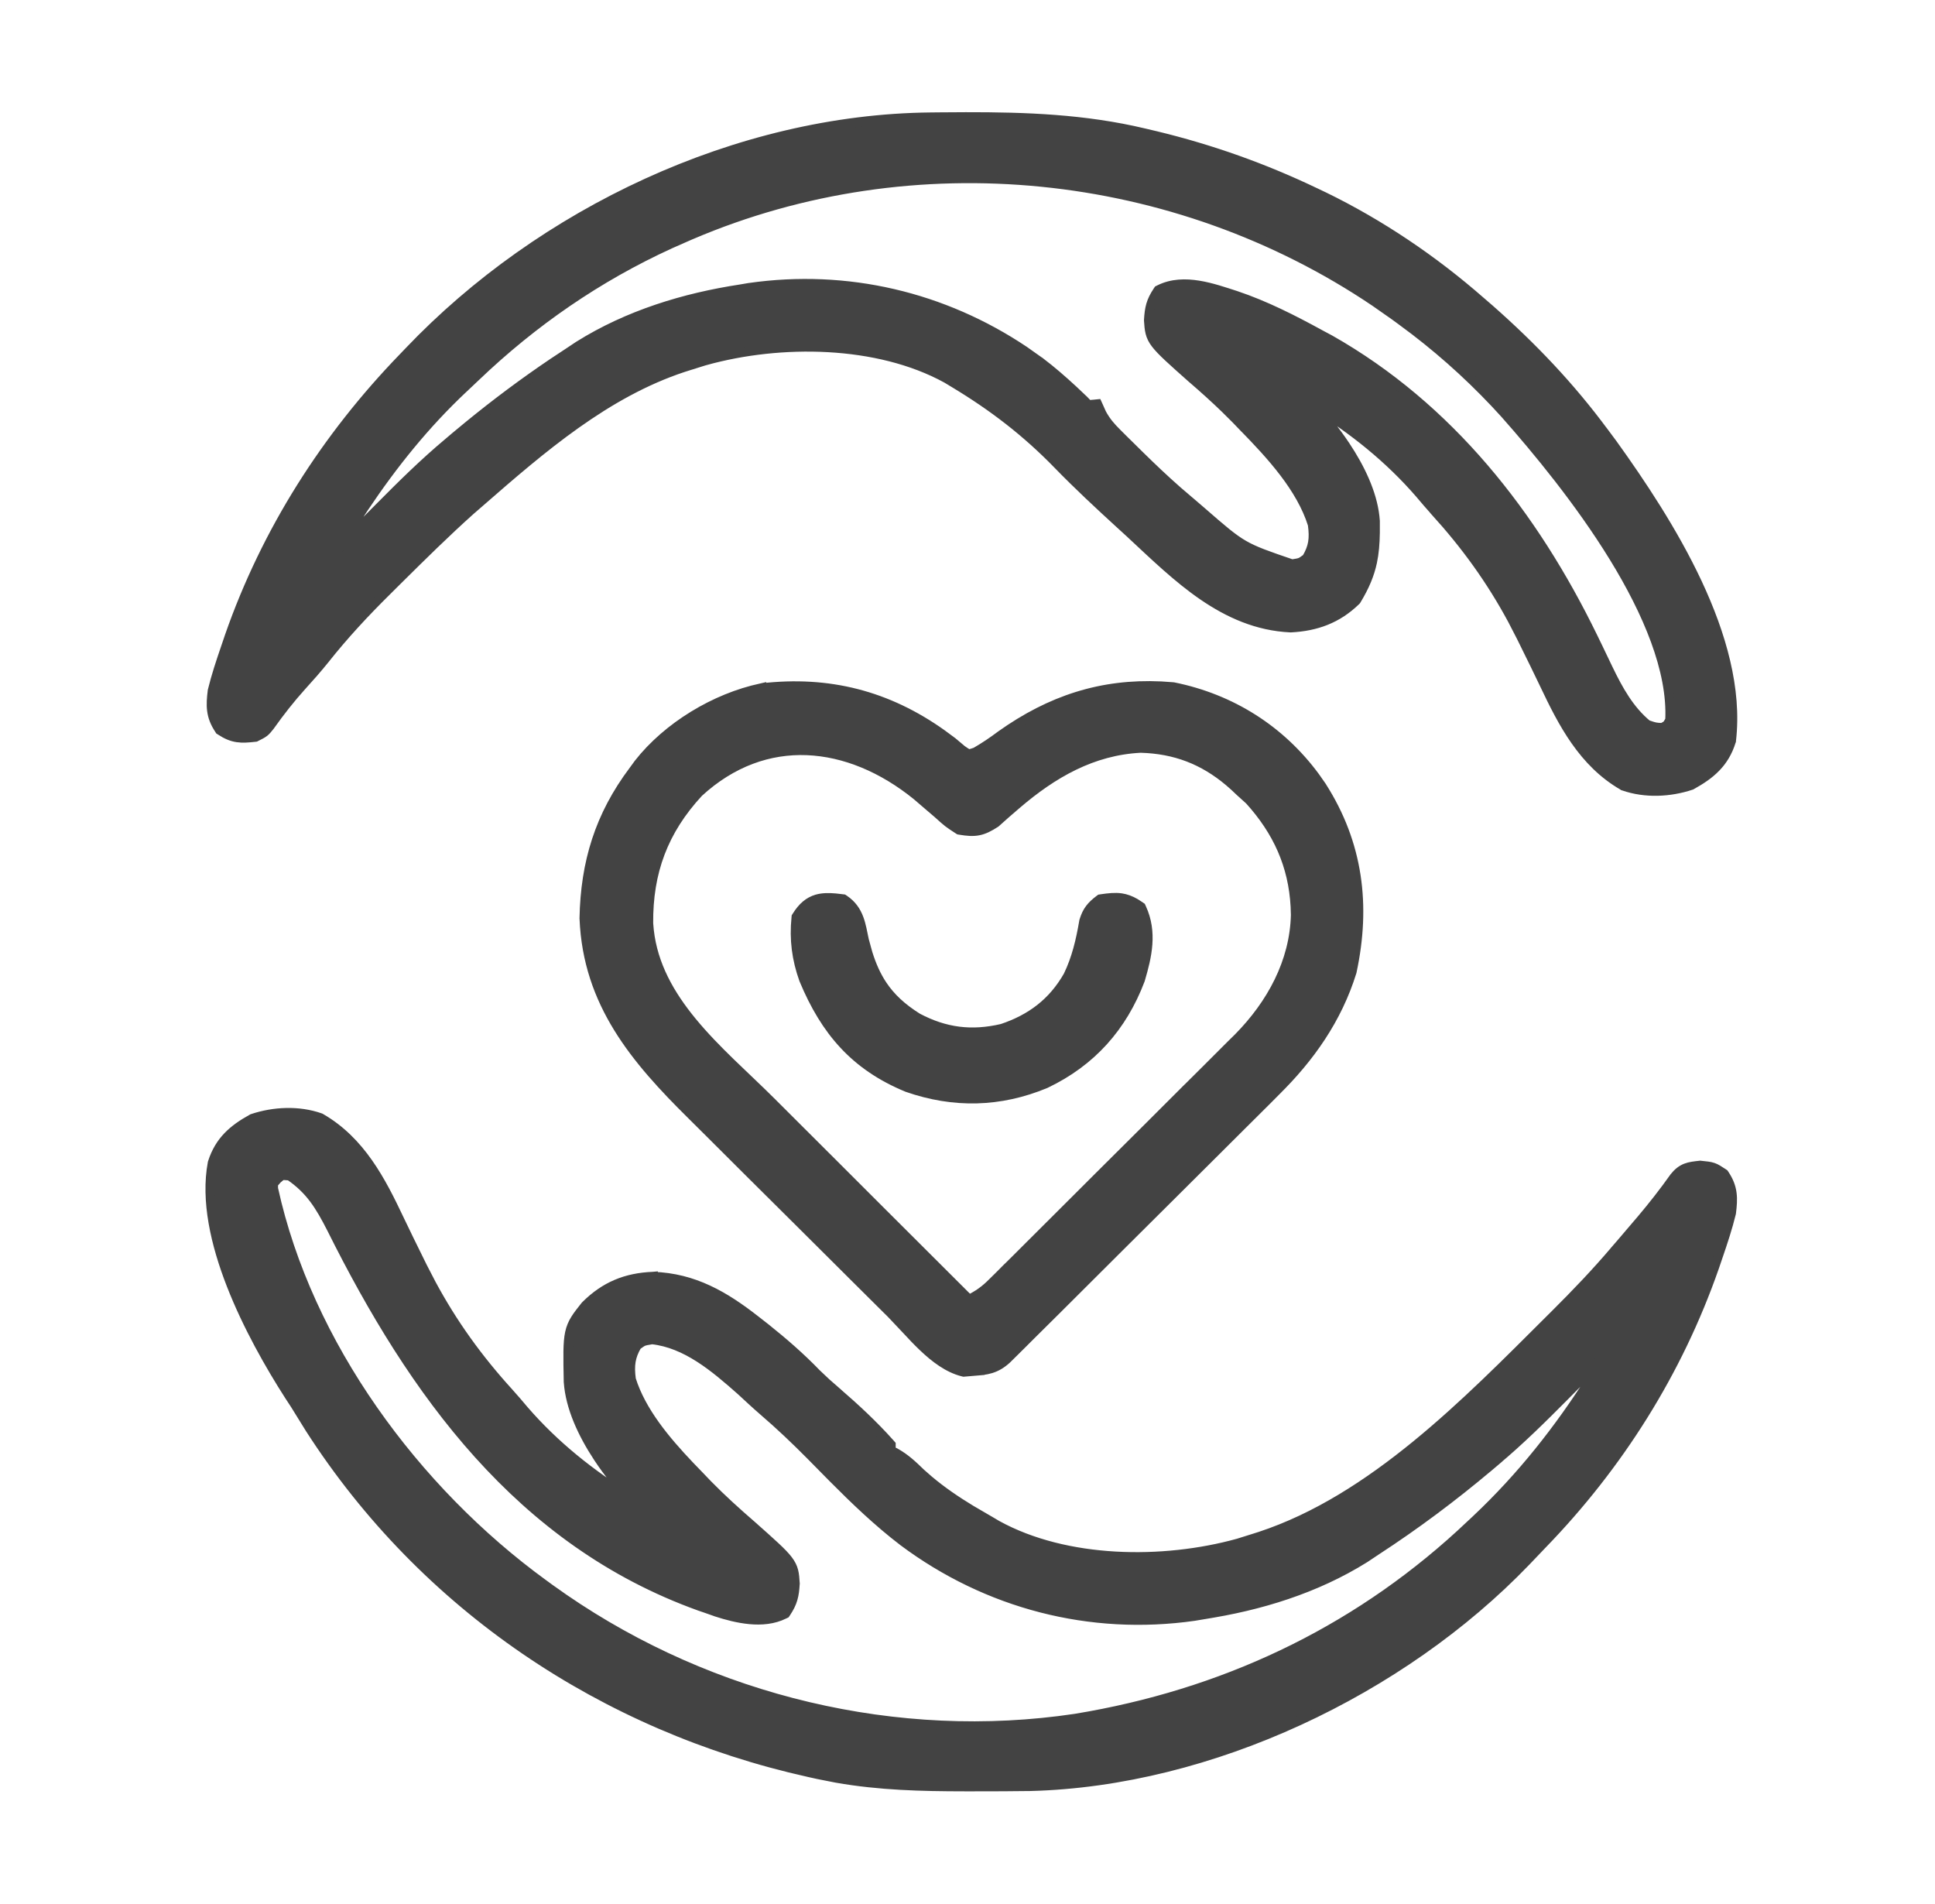
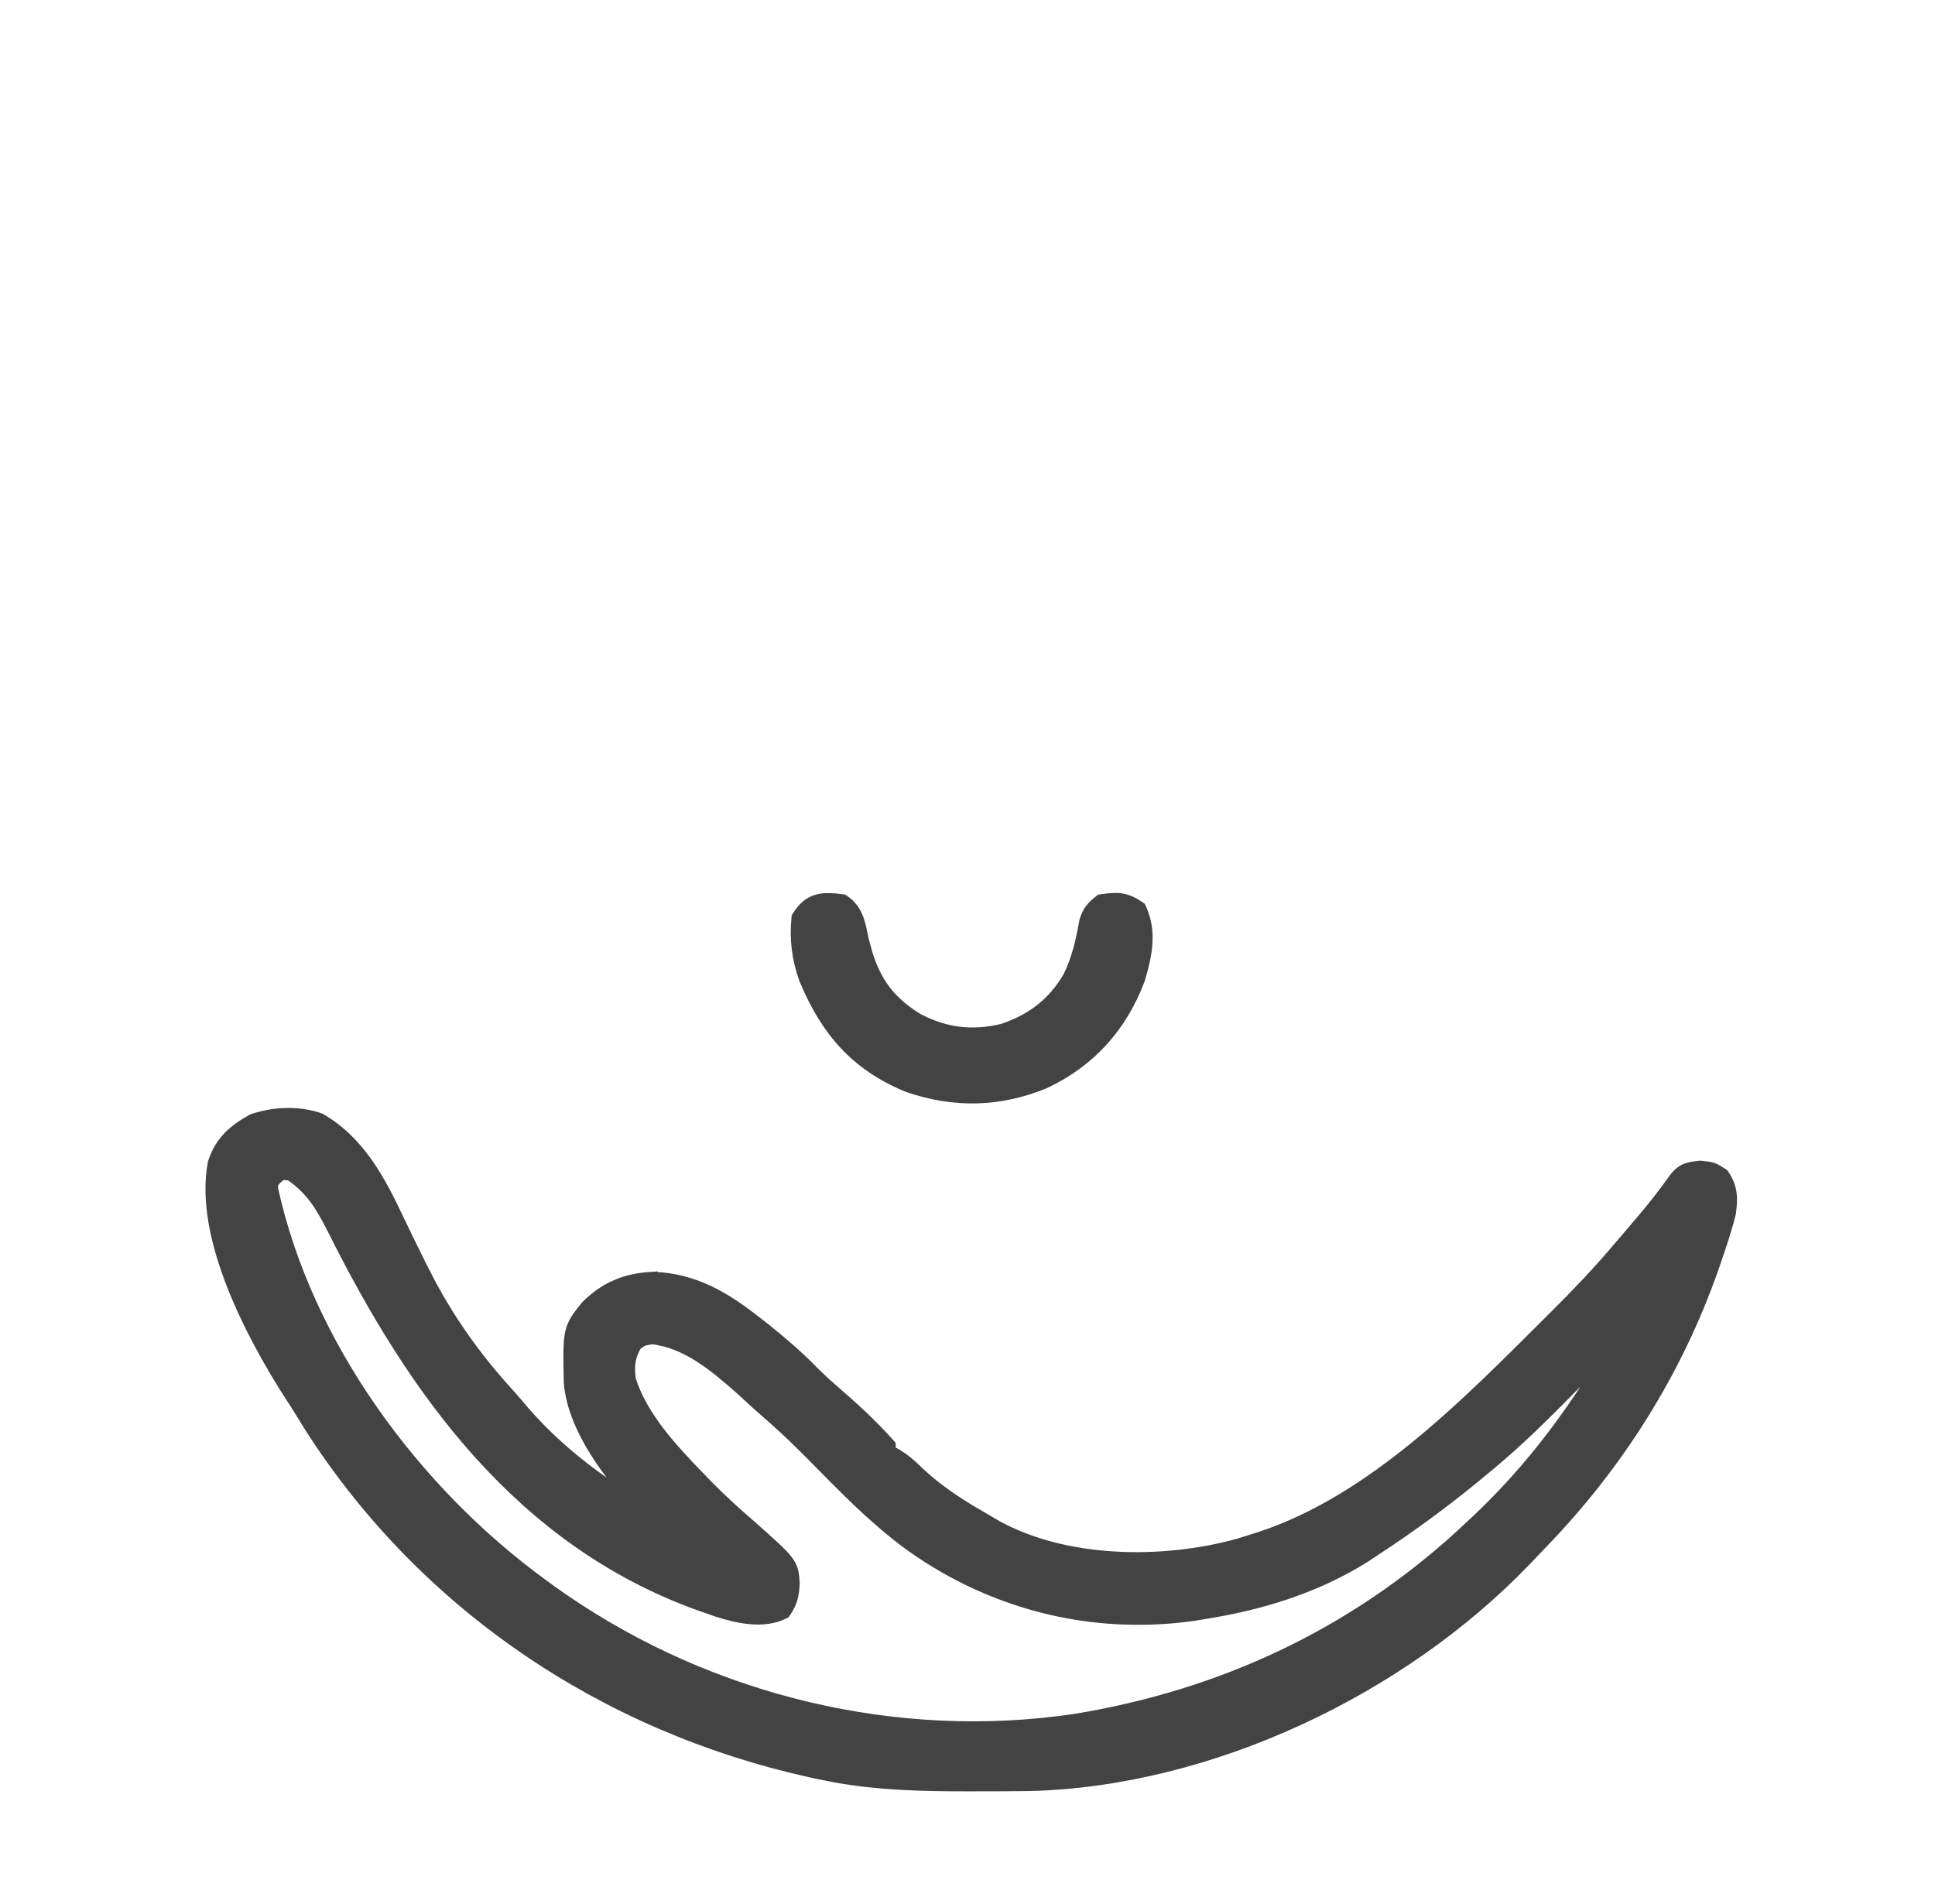
<svg xmlns="http://www.w3.org/2000/svg" width="62" height="61" viewBox="0 0 62 61" fill="none">
  <path d="M9.041 37.666C9.013 37.674 8.989 37.69 8.88 37.786C8.792 37.886 8.773 37.911 8.765 37.932C8.758 37.949 8.756 37.97 8.759 38.083C9.853 43.087 13.302 47.763 17.407 50.752L17.408 50.752C17.475 50.801 17.542 50.85 17.611 50.901L18.067 51.222C22.814 54.484 28.751 55.916 34.459 55.063L34.909 54.985C39.546 54.142 43.686 52.118 47.12 48.858H47.121C47.183 48.8 47.245 48.741 47.309 48.681C48.754 47.319 49.946 45.807 51.014 44.128V44.127C51.066 44.047 51.118 43.966 51.171 43.882C51.262 43.734 51.346 43.581 51.43 43.425C51.414 43.441 51.399 43.457 51.383 43.473C51.089 43.769 50.794 44.065 50.5 44.36C50.374 44.487 50.248 44.614 50.121 44.742C49.411 45.457 48.694 46.165 47.915 46.817L47.916 46.818C47.843 46.88 47.771 46.942 47.696 47.005H47.695C46.542 47.975 45.351 48.865 44.089 49.687C43.971 49.765 43.853 49.845 43.732 49.925L43.729 49.927C42.158 50.91 40.36 51.459 38.55 51.735L38.551 51.736C38.46 51.751 38.368 51.767 38.274 51.783L38.271 51.784C34.93 52.262 31.627 51.397 28.94 49.39L28.939 49.389C28.129 48.77 27.399 48.069 26.688 47.354L25.981 46.637C25.488 46.139 24.987 45.663 24.457 45.208C24.212 44.996 23.976 44.776 23.742 44.559C22.893 43.807 21.99 43.044 20.895 42.922C20.733 42.948 20.67 42.96 20.617 42.981C20.568 43.001 20.524 43.031 20.411 43.113C20.304 43.294 20.245 43.454 20.217 43.619C20.189 43.789 20.193 43.972 20.224 44.199C20.548 45.228 21.324 46.154 22.099 46.969L22.431 47.313L22.432 47.314C22.513 47.398 22.593 47.482 22.676 47.569L23.018 47.908C23.248 48.13 23.483 48.346 23.723 48.559L24.086 48.877L24.087 48.878C24.729 49.448 25.069 49.749 25.247 49.982C25.341 50.105 25.396 50.215 25.427 50.339C25.457 50.457 25.464 50.584 25.474 50.729L25.475 50.739L25.474 50.748C25.463 50.932 25.447 51.083 25.404 51.229C25.362 51.377 25.294 51.513 25.189 51.671L25.166 51.705L25.131 51.722C24.784 51.896 24.396 51.926 24.022 51.891C23.647 51.856 23.276 51.755 22.953 51.651L22.95 51.649C22.864 51.619 22.779 51.589 22.691 51.558V51.557C22.599 51.526 22.507 51.495 22.412 51.462L22.41 51.461C16.645 49.386 13.224 44.585 10.623 39.365C10.248 38.63 9.938 38.124 9.281 37.674C9.213 37.668 9.164 37.663 9.124 37.662C9.078 37.66 9.055 37.663 9.041 37.666ZM28.549 46.485L28.664 46.535L28.671 46.538L28.677 46.541C29.014 46.728 29.247 46.953 29.506 47.204L29.758 47.425C30.183 47.783 30.632 48.088 31.108 48.377L31.691 48.717L31.693 48.718C31.817 48.792 31.817 48.792 31.945 48.867C34.159 50.084 37.262 50.117 39.674 49.449C39.832 49.4 39.991 49.351 40.149 49.3C40.225 49.276 40.301 49.252 40.379 49.227C43.982 48.039 47.001 44.934 49.657 42.286C49.714 42.229 49.771 42.173 49.829 42.115C50.5 41.447 51.147 40.772 51.756 40.053V40.052C51.814 39.985 51.872 39.918 51.932 39.849C52.095 39.66 52.257 39.469 52.418 39.279C52.502 39.18 52.503 39.18 52.589 39.079C52.959 38.641 53.309 38.195 53.64 37.728L53.645 37.72C53.764 37.572 53.878 37.482 54.018 37.427C54.149 37.376 54.296 37.361 54.46 37.343L54.476 37.341L54.492 37.343C54.67 37.361 54.784 37.371 54.886 37.406C54.938 37.423 54.986 37.447 55.038 37.478L55.214 37.59L55.239 37.607L55.256 37.632C55.395 37.841 55.467 38.033 55.493 38.236C55.519 38.434 55.501 38.636 55.474 38.858L55.473 38.867L55.471 38.876C55.358 39.339 55.21 39.785 55.058 40.229C55.015 40.355 54.972 40.481 54.928 40.611L54.927 40.613C53.763 43.948 51.871 46.952 49.415 49.484C49.239 49.666 49.065 49.849 48.89 50.034L48.889 50.035C44.908 54.175 38.786 57.091 33.007 57.238H33.005C32.825 57.24 32.644 57.242 32.464 57.243C32.318 57.244 32.318 57.244 32.169 57.246C31.856 57.248 31.542 57.248 31.229 57.248C31.122 57.249 31.015 57.248 30.904 57.248C29.525 57.247 28.17 57.213 26.807 56.973L26.223 56.858L25.92 56.791C19.343 55.327 13.594 51.472 9.933 45.779L9.932 45.778C9.769 45.519 9.609 45.258 9.449 44.998L9.263 44.714L9.262 44.712C8.65 43.758 7.928 42.493 7.412 41.173C6.898 39.857 6.582 38.465 6.807 37.263L6.809 37.254L6.812 37.246C7.035 36.552 7.471 36.182 8.073 35.849L8.085 35.842L8.098 35.838C8.772 35.614 9.566 35.574 10.254 35.815L10.268 35.82L10.28 35.827C11.555 36.564 12.209 37.832 12.793 39.067C12.996 39.494 13.205 39.919 13.415 40.344L13.538 40.594L13.825 41.148C14.509 42.417 15.316 43.537 16.303 44.622H16.304C16.471 44.807 16.631 44.996 16.79 45.185C17.764 46.311 18.93 47.243 20.2 48.021C19.839 47.626 19.48 47.179 19.167 46.706C18.662 45.94 18.271 45.093 18.214 44.285L18.213 44.277C18.197 43.458 18.188 43.019 18.256 42.706C18.328 42.374 18.485 42.178 18.75 41.844L18.756 41.837L18.762 41.831C19.381 41.213 20.06 40.937 20.917 40.902L20.928 40.901V40.902C22.235 40.945 23.223 41.531 24.202 42.296L24.539 42.559L24.54 42.56C25.111 43.017 25.653 43.487 26.163 44.016L26.478 44.313L26.807 44.601V44.602C27.401 45.115 27.984 45.655 28.511 46.246L28.549 46.289V46.485Z" fill="#434343" stroke="#434343" stroke-width="0.3" />
-   <path d="M30.948 3.745C32.865 3.742 34.751 3.81 36.654 4.262C36.776 4.29 36.9 4.32 37.026 4.35H37.027C38.817 4.783 40.504 5.383 42.164 6.179H42.165C42.287 6.237 42.287 6.237 42.411 6.297H42.413C44.225 7.179 45.927 8.33 47.441 9.656L47.735 9.91L47.736 9.911C49.102 11.116 50.31 12.383 51.394 13.85H51.395L51.664 14.212L51.666 14.214C52.567 15.468 53.612 17.027 54.385 18.678C55.157 20.326 55.665 22.083 55.474 23.727L55.473 23.74L55.468 23.753C55.253 24.449 54.802 24.821 54.206 25.15L54.195 25.157L54.181 25.162C53.507 25.387 52.713 25.426 52.025 25.185L52.011 25.181L51.999 25.173C50.725 24.436 50.071 23.168 49.487 21.934C49.284 21.506 49.074 21.082 48.864 20.656V20.655C48.823 20.573 48.782 20.491 48.741 20.406L48.455 19.852C47.771 18.583 46.963 17.464 45.976 16.379V16.378C45.809 16.192 45.648 16.004 45.489 15.815C44.514 14.688 43.349 13.756 42.08 12.979C42.437 13.37 42.796 13.814 43.109 14.284C43.585 15 43.961 15.789 44.048 16.544L44.062 16.695V17.065C44.057 17.413 44.033 17.717 43.97 18.013C43.885 18.409 43.731 18.782 43.465 19.222L43.455 19.238L43.441 19.252C42.85 19.827 42.17 20.071 41.364 20.113H41.349C40.283 20.064 39.368 19.649 38.545 19.085C37.726 18.523 36.987 17.805 36.28 17.148V17.146L35.892 16.792C35.212 16.17 34.537 15.542 33.891 14.878V14.877C32.881 13.84 31.823 13.027 30.585 12.281C30.501 12.23 30.417 12.179 30.33 12.127C28.118 10.914 25.008 10.885 22.601 11.553L22.6 11.552C22.443 11.6 22.287 11.649 22.131 11.699H22.13C22.054 11.723 21.977 11.748 21.898 11.773L21.897 11.773C19.416 12.591 17.361 14.36 15.393 16.078C15.288 16.169 15.182 16.26 15.075 16.354C14.28 17.066 13.521 17.816 12.76 18.57C12.64 18.689 12.52 18.809 12.4 18.928C11.69 19.629 11.023 20.346 10.405 21.126V21.127C10.166 21.423 9.917 21.705 9.663 21.984C9.298 22.389 8.969 22.81 8.652 23.256L8.647 23.263C8.578 23.349 8.53 23.411 8.465 23.462C8.402 23.511 8.325 23.548 8.212 23.605L8.189 23.617L8.162 23.62C7.952 23.643 7.774 23.658 7.601 23.632C7.422 23.605 7.257 23.537 7.065 23.41L7.039 23.394L7.023 23.368C6.884 23.159 6.812 22.967 6.786 22.765C6.76 22.566 6.778 22.364 6.805 22.142L6.806 22.133L6.808 22.125C6.921 21.662 7.07 21.215 7.222 20.771L7.352 20.389V20.388C8.527 17.019 10.446 14.009 12.922 11.452C12.982 11.39 13.042 11.327 13.103 11.263C17.34 6.814 23.629 3.814 29.824 3.753L30.123 3.75L30.948 3.745ZM44.055 9.671C37.649 5.35 29.279 4.476 22.144 7.524C22.024 7.575 22.023 7.575 21.901 7.627L21.902 7.628C19.557 8.642 17.468 10.019 15.594 11.738L15.222 12.087C15.099 12.205 14.975 12.322 14.851 12.438L14.85 12.438C13.623 13.59 12.592 14.874 11.659 16.268L11.265 16.872C11.214 16.952 11.162 17.032 11.109 17.115C11.017 17.265 10.932 17.419 10.848 17.576C10.864 17.56 10.881 17.544 10.897 17.527C11.191 17.232 11.485 16.936 11.779 16.641L12.158 16.259C12.868 15.543 13.584 14.834 14.364 14.182C14.436 14.12 14.509 14.059 14.584 13.995L15.019 13.635C15.891 12.922 16.786 12.253 17.72 11.623L18.191 11.312C18.308 11.233 18.426 11.156 18.547 11.075L18.551 11.073C20.122 10.09 21.919 9.54 23.73 9.264C23.821 9.248 23.912 9.233 24.005 9.217H24.009C27.141 8.768 30.227 9.503 32.82 11.24L33.331 11.602L33.333 11.602C33.7 11.882 34.044 12.181 34.379 12.491L34.711 12.805L34.717 12.81C34.77 12.866 34.804 12.903 34.832 12.929C34.859 12.953 34.871 12.959 34.877 12.962C34.882 12.964 34.891 12.967 34.918 12.967C34.949 12.967 34.989 12.963 35.056 12.956L35.163 12.945L35.208 13.044C35.255 13.147 35.255 13.149 35.3 13.25C35.438 13.504 35.582 13.671 35.796 13.884L36.023 14.11L36.263 14.346L36.264 14.347C36.345 14.427 36.426 14.507 36.51 14.59C36.908 14.981 37.309 15.362 37.724 15.727L38.146 16.088L38.148 16.089L38.489 16.382L38.49 16.383C39.165 16.971 39.488 17.251 39.847 17.459C40.2 17.663 40.59 17.799 41.397 18.074C41.55 18.05 41.61 18.04 41.661 18.02C41.711 18 41.754 17.969 41.866 17.888C41.973 17.706 42.035 17.547 42.063 17.382C42.091 17.212 42.086 17.03 42.055 16.805C41.685 15.626 40.724 14.582 39.849 13.687H39.848C39.767 13.602 39.686 13.518 39.603 13.432L39.262 13.093C38.917 12.759 38.561 12.439 38.194 12.123L38.192 12.122C37.55 11.552 37.211 11.251 37.033 11.018C36.938 10.895 36.884 10.784 36.853 10.66C36.823 10.542 36.815 10.415 36.805 10.271V10.252C36.816 10.068 36.833 9.917 36.875 9.771C36.918 9.622 36.986 9.487 37.091 9.329L37.113 9.296L37.149 9.278C37.549 9.078 37.99 9.073 38.409 9.142C38.826 9.21 39.241 9.355 39.592 9.468H39.594C40.545 9.788 41.423 10.236 42.291 10.71H42.29L42.608 10.88L42.611 10.881C46.444 13.054 49.138 16.514 51.032 20.398L51.203 20.75L51.528 21.428C51.857 22.11 52.213 22.752 52.78 23.219C52.915 23.265 52.976 23.285 53.035 23.297C53.09 23.308 53.145 23.312 53.263 23.318C53.357 23.266 53.388 23.247 53.411 23.224C53.435 23.2 53.454 23.169 53.507 23.072C53.584 21.479 52.79 19.614 51.705 17.847C50.615 16.073 49.249 14.422 48.242 13.282V13.281C47.344 12.287 46.384 11.4 45.33 10.591L44.871 10.248C44.805 10.199 44.737 10.15 44.668 10.1L44.055 9.671Z" fill="#434343" stroke="#434343" stroke-width="0.3" />
-   <path d="M24.401 22.045C26.552 21.794 28.438 22.282 30.178 23.52L30.524 23.776L30.528 23.78C30.625 23.861 30.722 23.943 30.821 24.026C30.892 24.075 30.938 24.107 30.976 24.129C31.011 24.149 31.028 24.154 31.038 24.155C31.048 24.157 31.065 24.158 31.102 24.148C31.14 24.139 31.188 24.122 31.26 24.098C31.544 23.934 31.805 23.758 32.069 23.56L32.073 23.557C33.66 22.429 35.295 21.895 37.201 21.984L37.587 22.011L37.602 22.013C39.452 22.387 41.029 23.387 42.137 24.89L42.352 25.197L42.353 25.2C43.526 27.038 43.771 29.013 43.319 31.127L43.316 31.141C42.847 32.652 41.97 33.894 40.86 34.984L40.861 34.985C40.766 35.081 40.671 35.176 40.573 35.274L39.639 36.203C39.421 36.42 39.204 36.637 38.987 36.853C38.534 37.306 38.08 37.758 37.625 38.209C37.041 38.788 36.459 39.368 35.877 39.948C35.322 40.502 34.767 41.056 34.211 41.609C34.052 41.768 34.051 41.768 33.889 41.93L32.99 42.822L32.72 43.092C32.638 43.172 32.556 43.252 32.473 43.335L32.474 43.336C32.403 43.406 32.332 43.476 32.259 43.548L32.254 43.553C32.086 43.706 31.926 43.798 31.75 43.852C31.579 43.905 31.399 43.92 31.196 43.933L31.197 43.934C31.1 43.942 31.003 43.951 30.902 43.96L30.878 43.962L30.854 43.956C30.38 43.839 29.955 43.514 29.581 43.158C29.392 42.979 29.212 42.787 29.042 42.603L28.559 42.092C28.428 41.963 28.428 41.962 28.295 41.83C28.01 41.547 27.725 41.264 27.44 40.98C27.392 40.932 27.342 40.883 27.293 40.834C27.244 40.785 27.194 40.736 27.144 40.685C26.625 40.17 26.107 39.654 25.59 39.138C25.058 38.607 24.525 38.078 23.991 37.549L22.756 36.317C22.56 36.122 22.364 35.927 22.167 35.732C20.367 33.952 18.829 32.154 18.719 29.434L18.718 29.425C18.753 27.638 19.21 26.137 20.297 24.691C20.349 24.62 20.401 24.549 20.454 24.476L20.457 24.471C21.39 23.28 22.911 22.362 24.388 22.047L24.401 22.044V22.045ZM36.548 23.97C35.006 24.047 33.733 24.779 32.565 25.782C32.395 25.929 32.395 25.93 32.221 26.079C32.119 26.17 32.017 26.261 31.912 26.355L31.903 26.363L31.894 26.369C31.694 26.499 31.531 26.582 31.351 26.617C31.171 26.652 30.988 26.636 30.757 26.597L30.727 26.592L30.7 26.575C30.545 26.474 30.46 26.419 30.376 26.354C30.293 26.289 30.21 26.215 30.057 26.077V26.076C29.944 25.979 29.829 25.882 29.713 25.782C29.602 25.687 29.491 25.591 29.377 25.493C28.284 24.606 27.064 24.095 25.856 24.047C24.654 24 23.452 24.412 22.384 25.394C21.255 26.614 20.765 27.943 20.779 29.585L20.799 29.81C20.923 30.923 21.46 31.869 22.171 32.734C22.934 33.663 23.878 34.477 24.716 35.312V35.313C24.901 35.499 25.087 35.684 25.273 35.869C25.757 36.353 26.242 36.837 26.727 37.32C27.223 37.815 27.718 38.311 28.214 38.806C29.159 39.749 30.104 40.693 31.05 41.636C31.335 41.497 31.549 41.346 31.783 41.114V41.113C31.858 41.039 31.933 40.966 32.01 40.89C32.09 40.809 32.171 40.729 32.254 40.645H32.255C32.341 40.56 32.427 40.475 32.516 40.387L33.367 39.538L33.961 38.946L35.205 37.704C35.735 37.175 36.266 36.647 36.798 36.119C37.207 35.712 37.615 35.304 38.023 34.895H38.024C38.22 34.7 38.415 34.506 38.611 34.312L39.434 33.489L39.677 33.25C40.737 32.175 41.475 30.825 41.512 29.317L41.503 29.05C41.432 27.729 40.937 26.635 40.035 25.639C39.937 25.55 39.838 25.461 39.736 25.369L39.734 25.367C39.673 25.309 39.61 25.251 39.547 25.191L39.383 25.047C38.556 24.35 37.656 24.001 36.548 23.97Z" fill="#434343" stroke="#434343" stroke-width="0.3" />
  <path d="M35.927 28.774C36.078 28.797 36.22 28.849 36.372 28.936L36.528 29.037L36.561 29.06L36.578 29.097C36.936 29.873 36.755 30.646 36.536 31.388L36.533 31.398C35.96 32.908 34.968 34.021 33.505 34.72L33.498 34.723C32.042 35.328 30.563 35.363 29.069 34.842L29.061 34.839C27.392 34.149 26.442 33.034 25.759 31.392L25.756 31.385C25.522 30.732 25.441 30.102 25.51 29.413L25.513 29.378L25.532 29.348C25.715 29.055 25.918 28.887 26.171 28.812C26.353 28.759 26.552 28.758 26.767 28.777L26.989 28.803L27.024 28.807L27.054 28.827C27.548 29.161 27.588 29.663 27.689 30.121L27.804 30.539C27.927 30.935 28.077 31.27 28.275 31.566C28.538 31.96 28.893 32.294 29.401 32.612C30.284 33.079 31.132 33.185 32.107 32.957C33.044 32.644 33.736 32.117 34.222 31.266C34.49 30.712 34.624 30.14 34.73 29.52L34.732 29.509L34.735 29.499C34.783 29.346 34.838 29.226 34.919 29.119C34.998 29.013 35.096 28.926 35.218 28.832L35.249 28.809L35.288 28.803C35.528 28.768 35.731 28.745 35.927 28.774Z" fill="#434343" stroke="#434343" stroke-width="0.3" />
</svg>